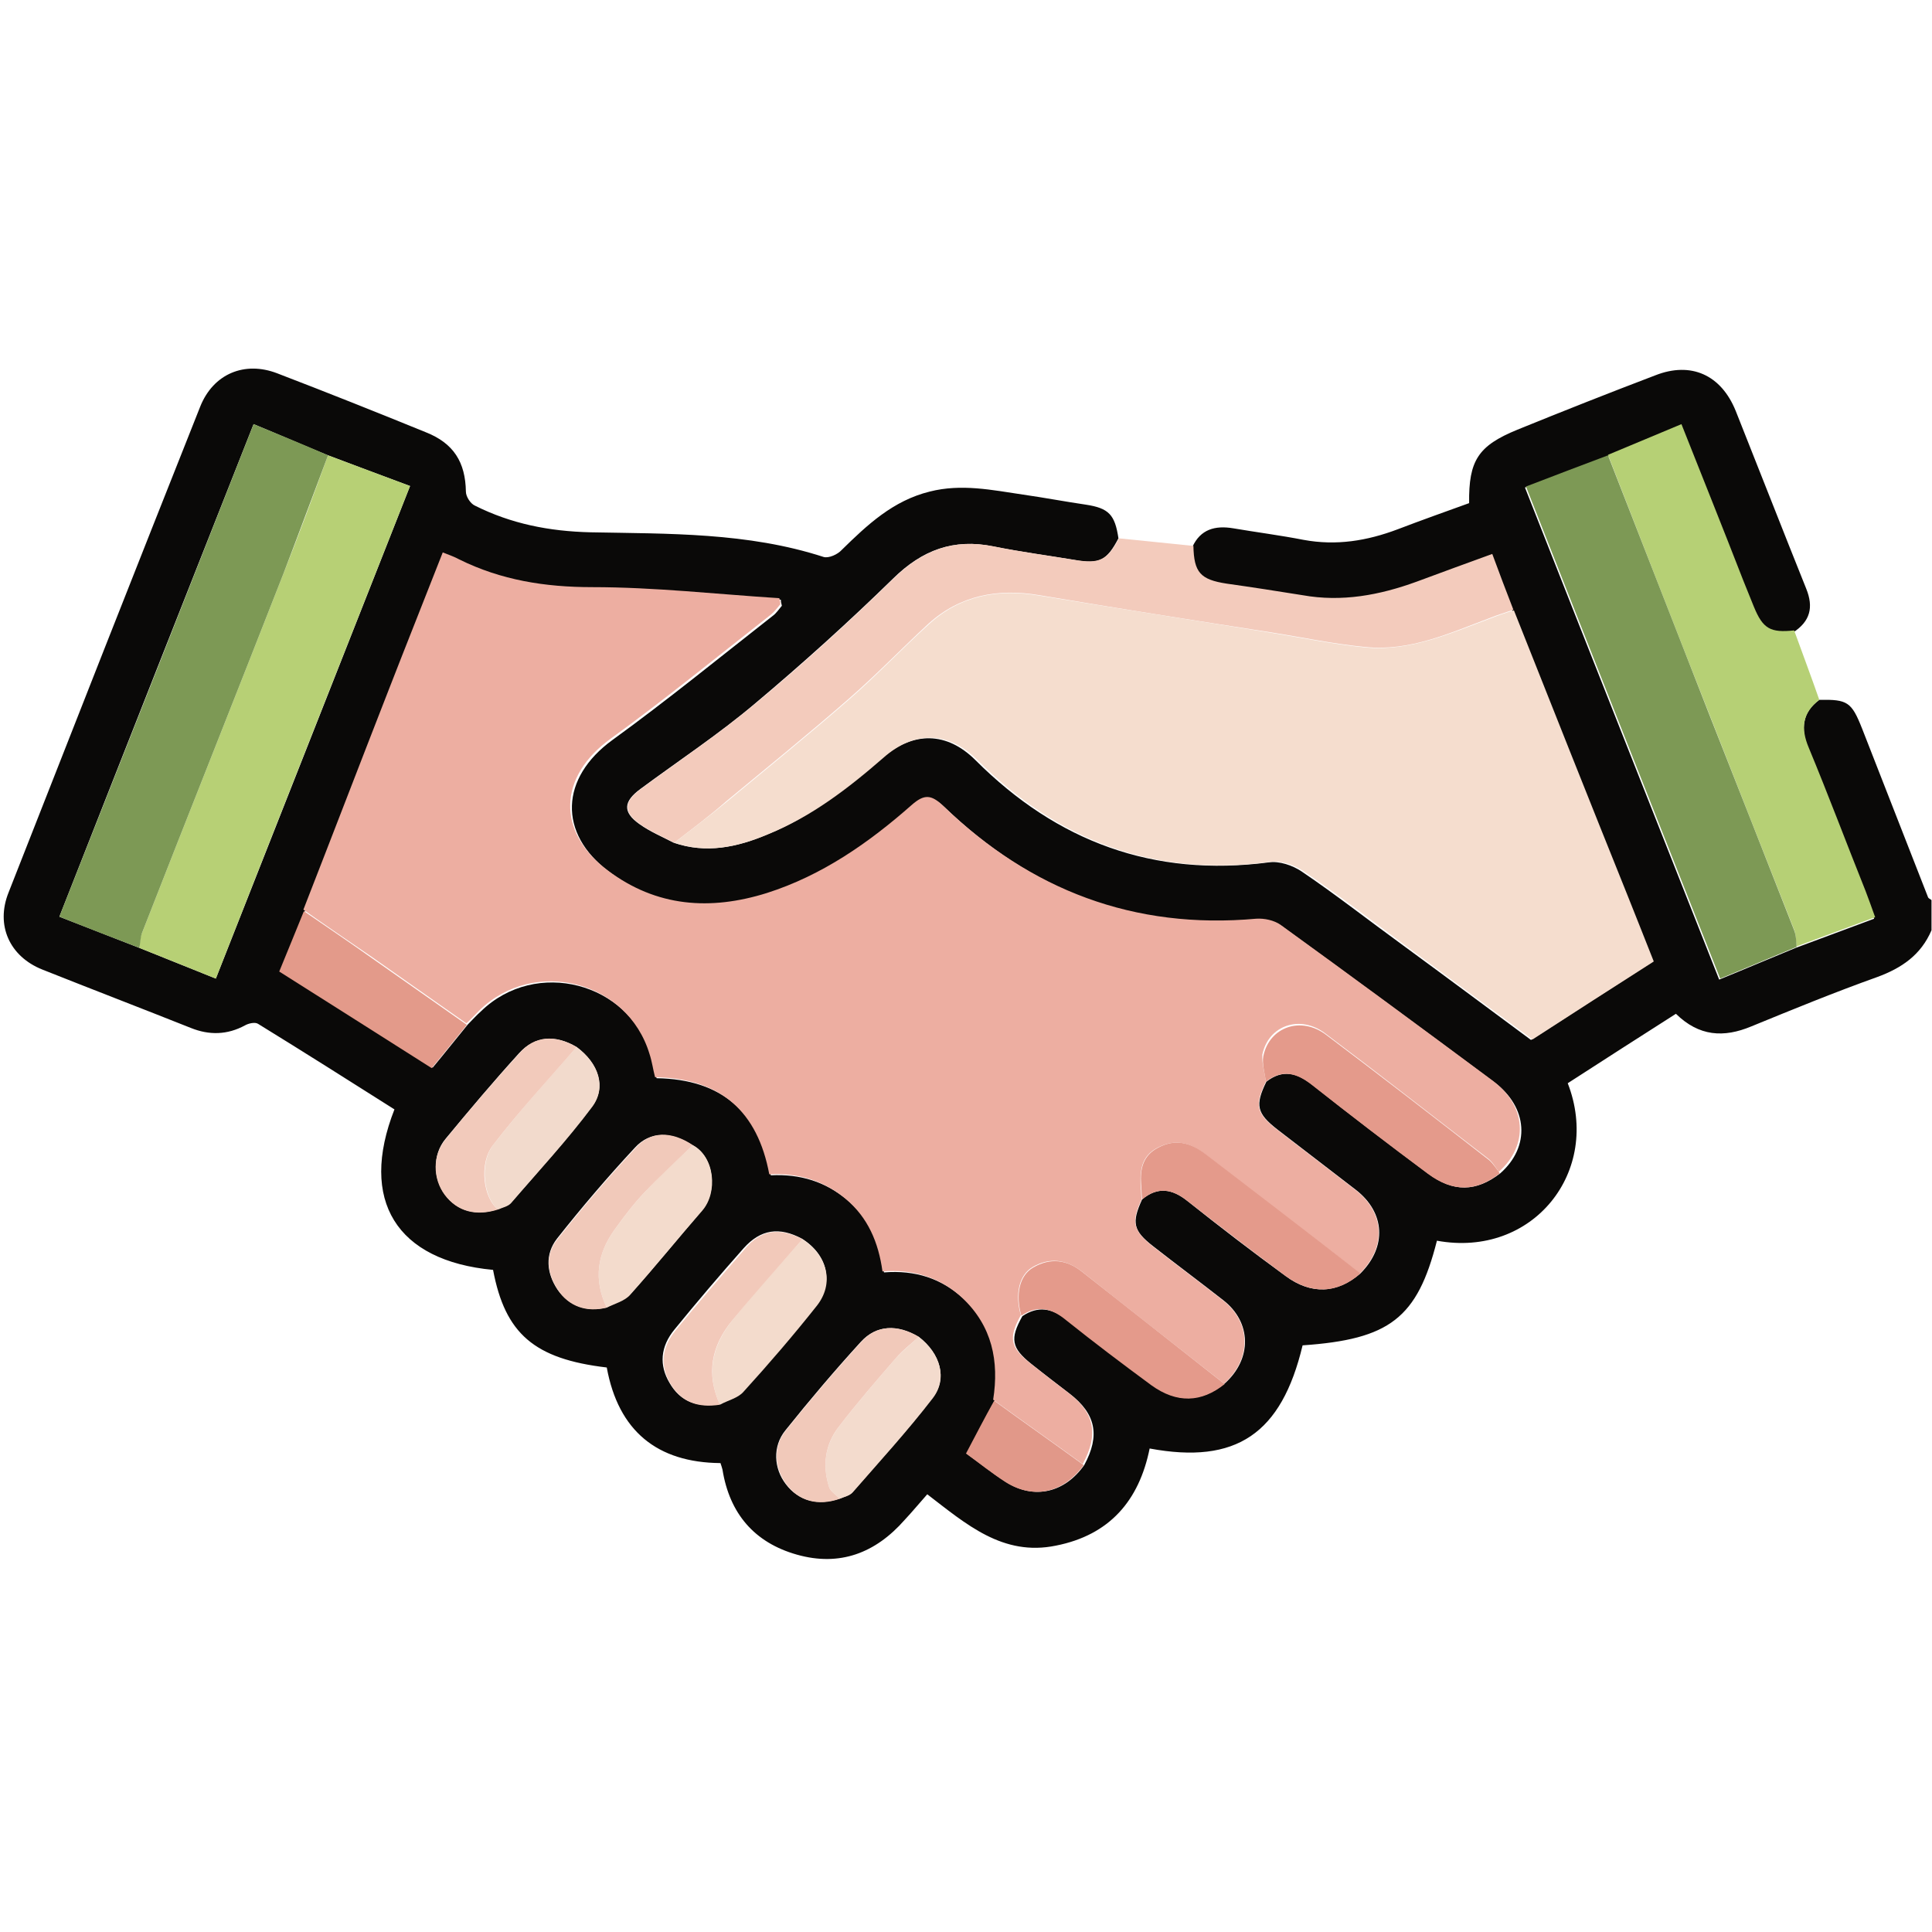
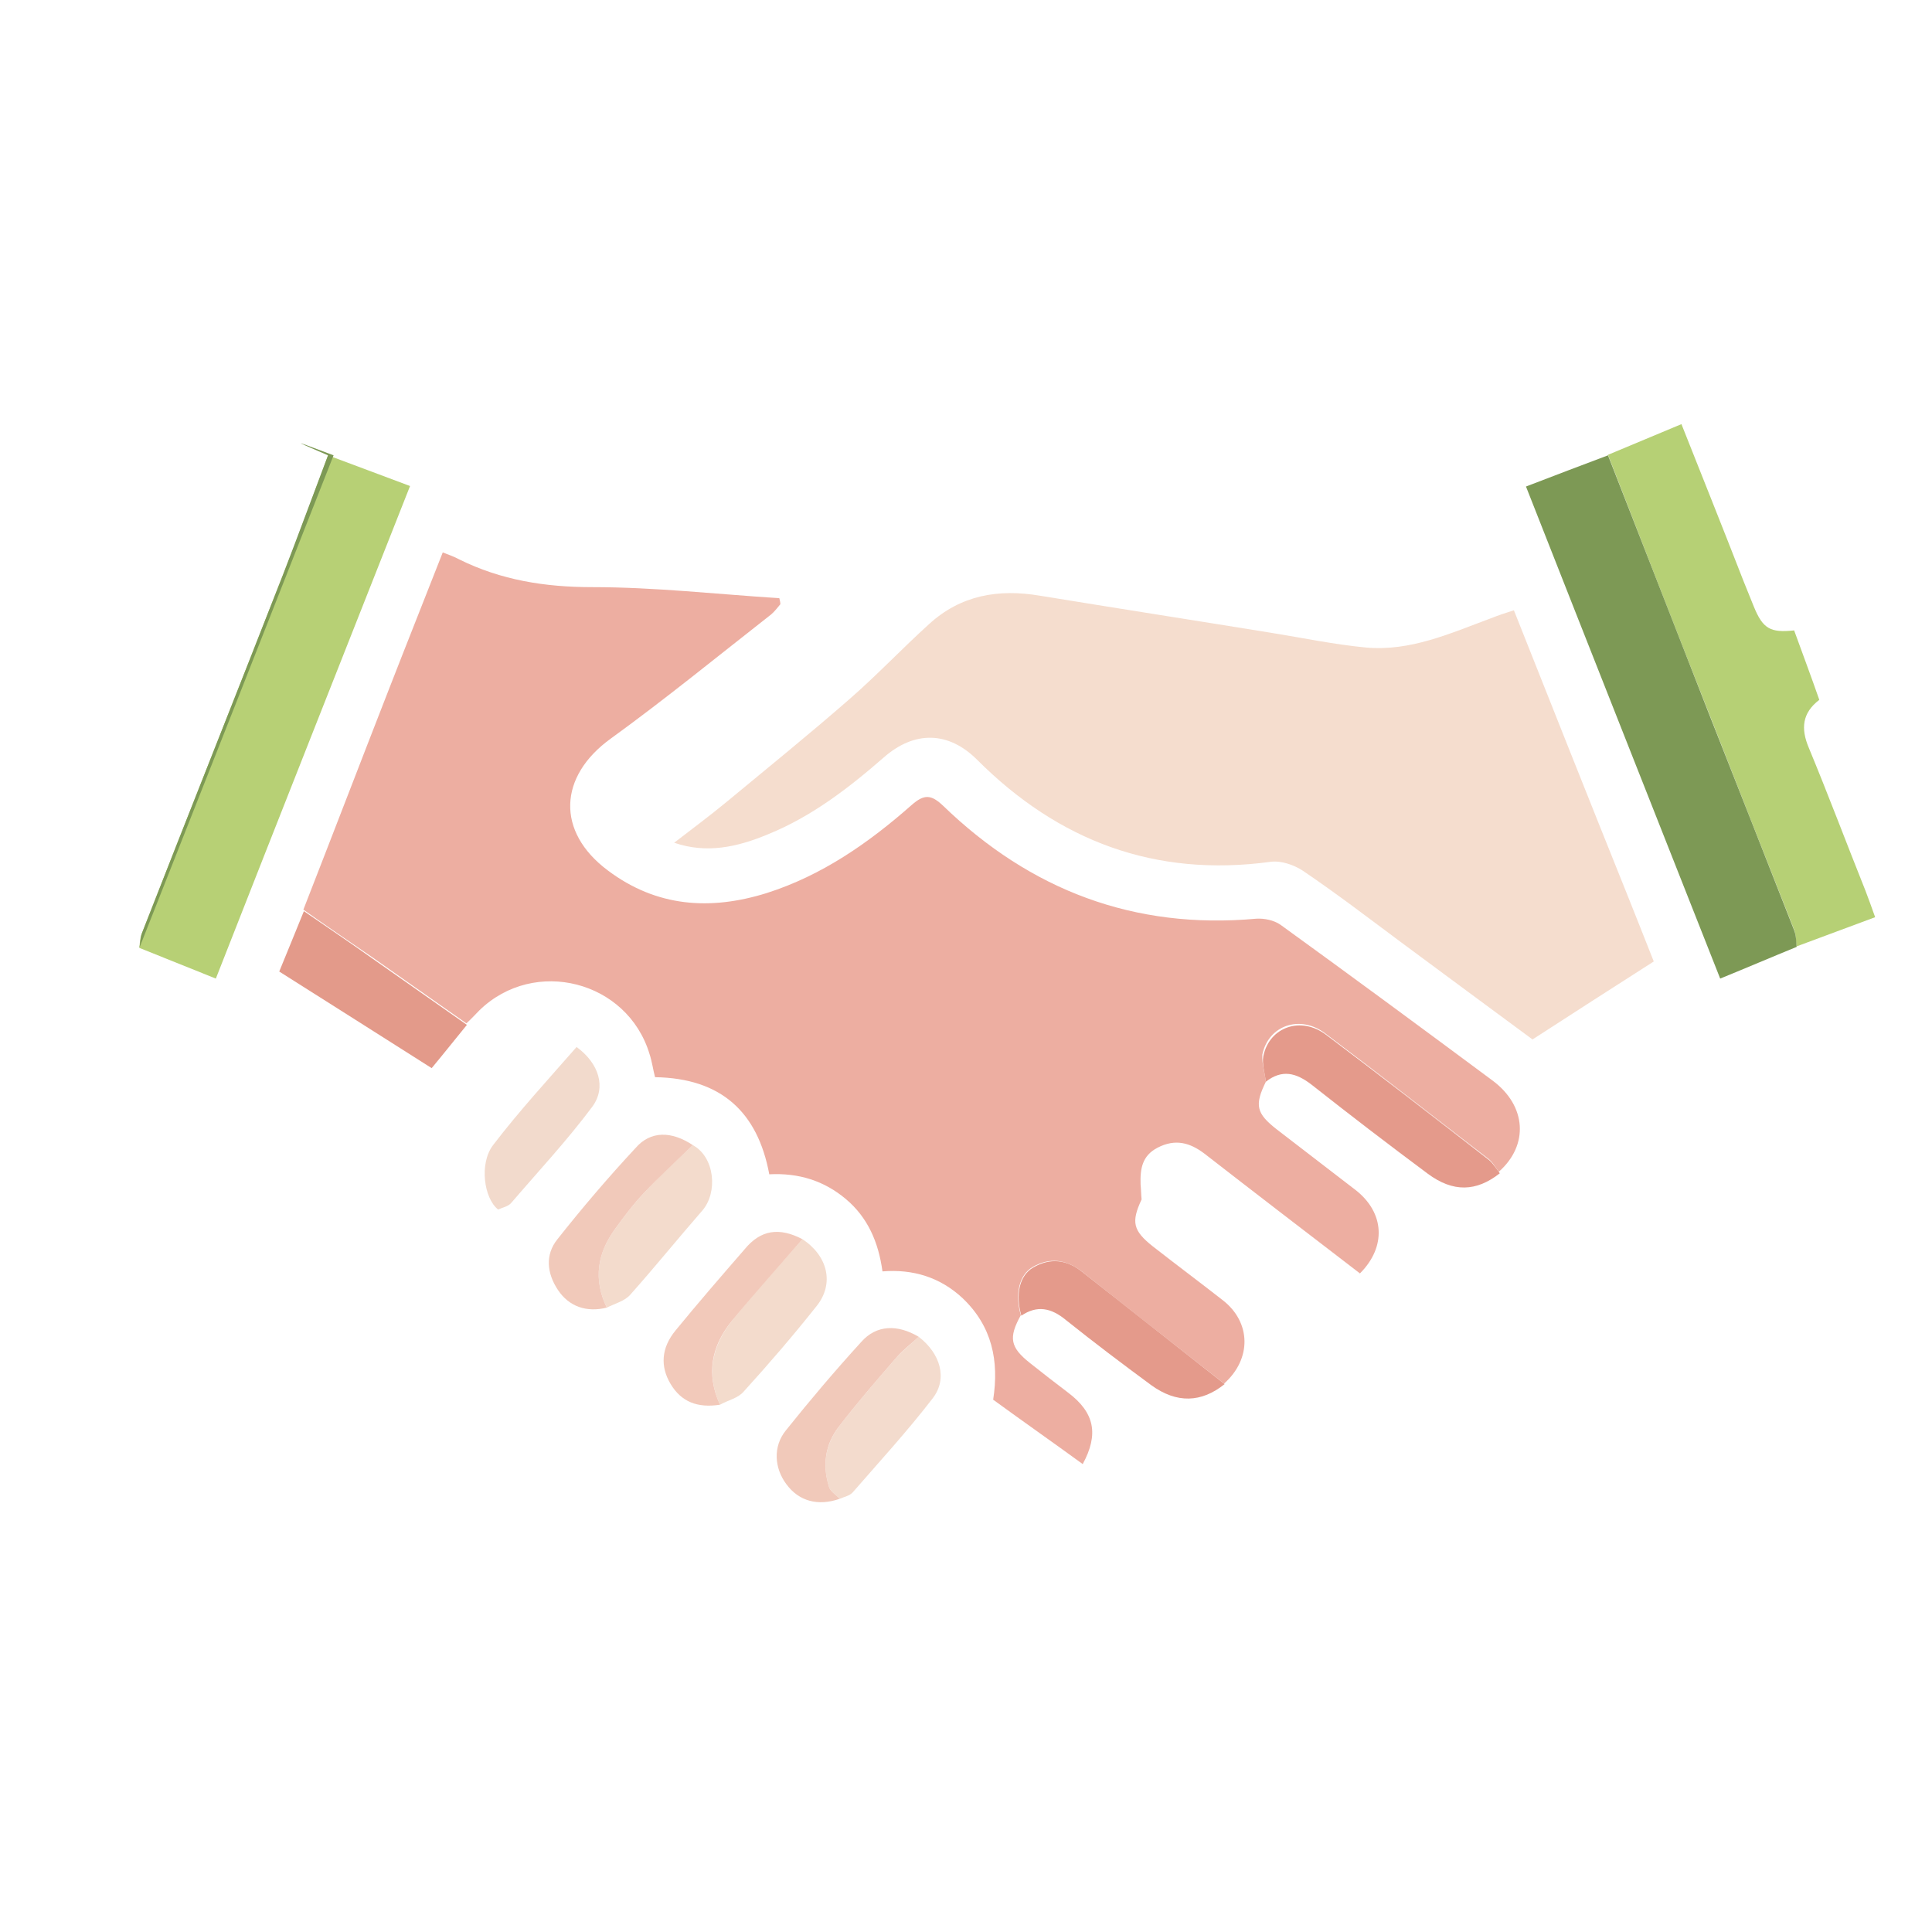
<svg xmlns="http://www.w3.org/2000/svg" id="Capa_1" x="0px" y="0px" viewBox="0 0 384 384" style="enable-background:new 0 0 384 384;" xml:space="preserve">
  <style type="text/css">	.st0{fill:#0A0908;}	.st1{fill:#F3CBBC;}	.st2{fill:#B6D075;}	.st3{fill:#EDAEA1;}	.st4{fill:#F5DDCE;}	.st5{fill:#7D9955;}	.st6{fill:#B7D075;}	.st7{fill:#E49A8B;}	.st8{fill:#E39A8A;}	.st9{fill:#F2DACC;}	.st10{fill:#F3DBCC;}	.st11{fill:#F3DBCD;}	.st12{fill:#F1C9BA;}	.st13{fill:#F2CABB;}	.st14{fill:#F2C9BA;}	.st15{fill:#E19889;}</style>
  <g>
-     <path class="st0" d="M361.6,139.1c5.6-0.1,6.4,0.4,8.5,5.7c4.4,11.2,8.7,22.3,13.1,33.5c0.1,0.3,0.5,0.4,0.7,0.6c0,2,0,4,0,6  c-2.1,4.9-5.9,7.5-10.8,9.3c-8.4,3-16.7,6.4-25,9.8c-5.5,2.3-10.4,2-15-2.5c-7.2,4.6-14.4,9.2-21.5,13.8c6.8,17.5-6.9,34.8-26,31.3  c-3.9,15.4-9.4,19.6-26.7,20.8c-4.2,17.6-13.2,23.7-30.4,20.5c-2.1,10.4-8,17.2-18.6,19.3c-10.6,2.2-17.9-4.3-25.6-10.2  c-1.6,1.8-3,3.5-4.5,5.1c-5.8,6.6-12.9,9.3-21.4,6.9s-13.4-8.2-14.8-16.9c-0.1-0.4-0.2-0.7-0.4-1.3c-12.6-0.1-20.3-6.4-22.6-19  c-14.4-1.7-20.2-6.7-22.6-19.4c-19.2-1.8-26.7-13.8-19.6-31.9c-9-5.7-18-11.4-27.1-17c-0.6-0.4-1.9-0.1-2.6,0.3  c-3.5,1.9-7.1,2-10.8,0.5c-9.8-3.9-19.7-7.7-29.5-11.6c-6.5-2.6-9.3-8.8-6.7-15.3C14.3,145.3,27,113,39.8,80.8  c2.6-6.5,8.8-9.1,15.3-6.6C65,78,74.8,81.9,84.6,85.9c5.6,2.2,7.9,6,8,11.8c0,1,0.9,2.4,1.8,2.8c7.2,3.6,14.7,5.1,23,5.3  c15.5,0.3,31.2,0,46.3,4.9c1,0.3,2.8-0.5,3.6-1.4c5.1-5,10.2-9.8,17.5-11.6c6.3-1.6,12.4-0.3,18.5,0.6c4.2,0.6,8.4,1.4,12.5,2  c4.6,0.7,5.8,2,6.5,6.7c-2.3,4.4-3.8,5.2-8.7,4.3c-5.4-0.9-10.8-1.6-16.2-2.7c-7.9-1.6-14.1,0.7-19.9,6.4  c-8.8,8.6-18,16.9-27.4,24.8c-7.2,6.1-15.1,11.3-22.8,17c-3.4,2.5-3.6,4.6-0.2,7c2.1,1.5,4.5,2.5,6.8,3.7  c6.4,2.2,12.6,0.9,18.5-1.6c8.6-3.5,15.9-9.2,22.9-15.2c6.2-5.4,12.9-5.3,18.6,0.4c16.2,16.2,35.4,23.3,58.3,20.3  c2.1-0.3,4.7,0.6,6.5,1.8c6.8,4.6,13.3,9.7,19.9,14.5c8.6,6.3,17.2,12.7,25.7,19c8.2-5.3,16.1-10.4,24.1-15.5  c-1.8-4.6-3.5-8.9-5.2-13.1c-7.5-18.9-15-37.8-22.6-56.7c-1.4-3.7-2.8-7.3-4.2-11.1c-5.3,2-10.2,3.8-15,5.5  c-7.3,2.7-14.8,4.1-22.7,2.7c-5-0.9-10.1-1.6-15.1-2.3c-5.2-0.8-6.6-2.2-6.6-7.5c1.6-3.5,4.5-4.3,8.1-3.7c4.7,0.8,9.4,1.4,14,2.3  c6.5,1.2,12.6,0.2,18.7-2.1c4.7-1.8,9.5-3.5,14.2-5.2c-0.1-8.5,1.8-11.4,9.6-14.6c9.1-3.7,18.2-7.3,27.4-10.8  c7.1-2.8,13.1-0.1,16,7.1c4.7,11.8,9.3,23.6,14,35.3c1.5,3.7,0.8,6.5-2.6,8.7c-4.7,0.5-6.2-0.4-8-4.7c-0.7-1.7-1.4-3.5-2.1-5.2  c-4.1-10.3-8.1-20.6-12.3-31.1c-5,2.1-9.8,4.1-14.6,6.1c-5.3,2-10.6,4-16.3,6.1c12.9,32.8,25.7,65.1,38.6,97.8  c5.4-2.2,10.3-4.3,15.2-6.3c5.1-1.9,10.2-3.8,15.6-5.8c-0.7-2-1.3-3.6-1.9-5.2c-3.7-9.5-7.4-19-11.3-28.5  C357.9,144.7,358.2,141.6,361.6,139.1z M182.6,265.7c-4.2-2.5-8.4-2.4-11.5,1c-5.2,5.7-10.2,11.6-15,17.6  c-2.6,3.2-2.3,7.6,0.1,10.7c2.5,3.3,6.3,4.3,10.6,2.9c0.9-0.4,2-0.6,2.6-1.3c5.4-6.2,10.9-12.2,15.9-18.7  C188.4,274,186.9,269,182.6,265.7z M143,279.1c1.6-0.8,3.6-1.3,4.7-2.6c5-5.5,9.9-11.2,14.5-17c3.6-4.6,2.3-10.1-2.8-13.3  c-4.5-2.4-8.2-1.9-11.6,1.9c-4.7,5.3-9.3,10.7-13.7,16.1c-2.9,3.5-3.1,7.2-1,10.7C135.2,278.5,138.4,279.8,143,279.1z M120.5,259.9  c1.6-0.9,3.6-1.4,4.7-2.6c4.9-5.4,9.5-11.1,14.3-16.7c3.1-3.6,2.6-10.7-1.9-13c-4.2-2.7-8.4-2.8-11.4,0.5  c-5.4,5.8-10.6,11.9-15.5,18.1c-2.4,3.1-2.1,6.8,0.1,10.1C113.1,259.6,116.5,260.8,120.5,259.9z M114.6,208.1  c-4.2-2.5-8.3-2.2-11.4,1.2c-5,5.5-9.8,11.2-14.6,17c-2.7,3.2-2.5,7.9-0.2,11.1c2.4,3.3,6.2,4.4,10.6,2.9c0.9-0.4,2-0.6,2.6-1.3  c5.5-6.3,11.1-12.5,16.1-19.1C120.6,216,118.9,211.3,114.6,208.1z M27.7,188.4c5,2,10,4,15.2,6.1c13-32.9,25.7-65.2,38.6-97.9  c-5.7-2.1-11-4.1-16.3-6.1c-4.9-2-9.7-4.1-14.8-6.2c-13,32.9-25.8,65.3-38.6,97.9C17.4,184.4,22.6,186.4,27.7,188.4z M243.4,275  c5.5-4.9,5.4-12.2-0.3-16.6c-4.6-3.6-9.3-7.1-13.9-10.7c-4-3.1-4.3-4.7-2.2-9.3c3.1-2.6,6-2.1,9,0.3c6.4,5.1,12.9,10.1,19.5,14.9  c5.1,3.8,10.3,3.5,14.9-0.5c5.3-5.3,4.9-12.1-0.9-16.6c-5.2-4-10.4-8-15.6-12c-4.1-3.2-4.5-4.8-2.2-9.5c3.2-2.5,6.1-1.8,9.1,0.6  c7.6,6,15.3,11.9,23.1,17.7c5,3.7,9.5,3.6,14.3-0.1c6-5.3,5.5-13.1-1.2-18.1c-14-10.4-28-20.7-42.2-31c-1.2-0.9-3.2-1.4-4.8-1.2  c-24.2,2.2-44.8-5.7-62.2-22.4c-2.4-2.3-3.8-2.4-6.3-0.2c-8.5,7.6-17.8,14.1-28.8,17.5c-11.2,3.5-21.9,2.8-31.6-4.5  c-10.3-7.7-9.7-18.7,0.6-26.2c10.9-7.9,21.3-16.4,31.9-24.7c0.7-0.5,1.2-1.3,1.8-2c-0.1-0.4-0.2-0.8-0.2-1.2  c-12.4-0.8-24.8-2.2-37.2-2.2c-9.3,0-18-1.4-26.4-5.5c-1-0.5-2-0.8-3.3-1.4c-3.6,9.2-7.2,18.2-10.7,27.2  c-5.7,14.6-11.4,29.2-17,43.8C59,185,57.3,189,55.7,193c10.4,6.6,20.3,12.9,30.3,19.2c2.5-3,4.7-5.8,7-8.6c0.9-0.9,1.7-1.8,2.6-2.6  c10.9-10.6,29.4-5.8,33.8,8.7c0.5,1.5,0.7,3.1,1.1,4.6c13.1,0.2,20.4,6.9,22.7,19.3c5.9-0.3,10.9,1.3,15.2,4.9  c4.4,3.7,6.5,8.6,7.3,14.4c6.2-0.5,11.5,1.2,15.9,5.3c6,5.5,7.3,12.4,6.1,20.2c-1.8,3.4-3.7,6.9-5.6,10.5c2.5,1.8,5.1,3.9,7.9,5.7  c5.6,3.5,11.6,2.1,15.5-3.4c3.2-5.9,2.3-10.2-2.9-14.2c-2.6-2-5.1-3.9-7.6-5.9c-4-3.2-4.3-5-1.8-9.5c3.1-2.1,5.9-1.6,8.8,0.7  c5.5,4.4,11.2,8.7,16.9,12.9C233.9,278.9,238.8,278.7,243.4,275z" />
-     <path class="st1" d="M134,167.5c-2.3-1.2-4.7-2.2-6.8-3.7c-3.4-2.4-3.2-4.5,0.2-7c7.6-5.6,15.5-10.9,22.8-17  c9.5-7.9,18.6-16.2,27.4-24.8c5.8-5.7,12-8,19.9-6.4c5.4,1.1,10.8,1.8,16.2,2.7c4.9,0.8,6.4,0,8.7-4.3c4.9,0.5,9.9,1,14.8,1.5  c0.1,5.3,1.4,6.7,6.6,7.5c5,0.7,10.1,1.5,15.1,2.3c7.8,1.4,15.3,0,22.7-2.7c4.9-1.8,9.7-3.6,15-5.5c1.4,3.8,2.8,7.5,4.2,11.1  c-1.5,0.5-3.1,1-4.6,1.6c-8,3-15.9,6.7-24.8,5.8c-6.3-0.6-12.4-1.9-18.7-2.9c-15.4-2.4-30.7-4.8-46.1-7.4c-8.3-1.4-15.8,0-22.1,5.7  c-5.3,4.9-10.3,10.1-15.7,14.8c-8,7-16.3,13.7-24.5,20.5C141,162.2,137.5,164.8,134,167.5z" />
    <path class="st2" d="M361.6,139.1c-3.4,2.6-3.7,5.7-2.1,9.5c3.9,9.4,7.5,19,11.3,28.5c0.6,1.6,1.2,3.2,1.9,5.2  c-5.4,2-10.5,3.9-15.6,5.8c-0.2-1.1-0.1-2.3-0.5-3.3c-5.6-14.2-11.2-28.4-16.8-42.7c-6.8-17.2-13.5-34.5-20.2-51.7  c4.8-2,9.6-4,14.6-6.1c4.2,10.6,8.3,20.8,12.3,31.1c0.7,1.7,1.4,3.5,2.1,5.2c1.8,4.4,3.3,5.2,8,4.7  C358.3,130,360,134.5,361.6,139.1z" />
    <path class="st3" d="M251.6,215c-2.3,4.7-1.9,6.3,2.2,9.5c5.2,4,10.4,8,15.6,12c5.8,4.5,6.2,11.3,0.9,16.6  c-10.3-7.9-20.6-15.8-30.9-23.8c-2.9-2.2-5.8-3-9.3-1.2c-3.1,1.6-3.5,4.2-3.4,7.3c0.1,1,0.1,2,0.2,3c-2.1,4.5-1.7,6.2,2.2,9.3  c4.6,3.6,9.3,7.1,13.9,10.7c5.7,4.4,5.8,11.7,0.3,16.6c-9.4-7.4-18.9-14.8-28.3-22.3c-3.1-2.4-6.4-2.8-9.7-0.9  c-2.8,1.6-3.6,5.5-2.4,9.6c-2.5,4.5-2.1,6.4,1.8,9.5c2.5,2,5.1,4,7.6,5.9c5.3,4,6.1,8.3,2.9,14.2c-5.9-4.3-11.9-8.5-17.8-12.8  c1.2-7.7-0.2-14.6-6.1-20.2c-4.4-4.1-9.8-5.8-15.9-5.3c-0.8-5.8-2.9-10.7-7.3-14.4c-4.3-3.6-9.3-5.2-15.2-4.9  c-2.3-12.4-9.6-19.1-22.7-19.3c-0.4-1.5-0.6-3.1-1.1-4.6c-4.4-14.6-22.9-19.3-33.8-8.7c-0.9,0.9-1.7,1.8-2.6,2.6  c-6.3-4.4-12.5-8.8-18.8-13.2c-4.5-3.1-9.1-6.2-13.6-9.4c5.7-14.6,11.3-29.2,17-43.8c3.5-9,7.1-18,10.7-27.2  c1.3,0.5,2.4,0.9,3.3,1.4c8.3,4.1,17,5.5,26.4,5.5c12.4,0,24.8,1.4,37.2,2.2c0.1,0.4,0.2,0.8,0.2,1.2c-0.6,0.7-1.1,1.4-1.8,2  c-10.6,8.3-21,16.8-31.9,24.7c-10.4,7.5-10.9,18.5-0.6,26.2c9.7,7.3,20.4,8,31.6,4.5c11-3.5,20.3-10,28.8-17.5  c2.5-2.2,3.9-2.1,6.3,0.2c17.3,16.7,37.9,24.6,62.2,22.4c1.6-0.1,3.5,0.3,4.8,1.2c14.1,10.2,28.2,20.6,42.2,31  c6.7,5,7.2,12.8,1.2,18.1c-0.7-0.9-1.2-1.9-2.1-2.6c-10.8-8.3-21.5-16.7-32.4-24.9c-5-3.8-11.3-1.6-12.5,4.2  C250.8,211.5,251.4,213.3,251.6,215z" />
    <path class="st4" d="M134,167.5c3.5-2.7,7-5.3,10.4-8.1c8.2-6.8,16.5-13.5,24.5-20.5c5.4-4.7,10.4-10,15.7-14.8  c6.3-5.8,13.8-7.1,22.1-5.7c15.3,2.5,30.7,4.9,46.1,7.4c6.2,1,12.4,2.3,18.7,2.9c8.8,0.8,16.7-2.8,24.8-5.8c1.5-0.6,3-1.1,4.6-1.6  c7.5,18.9,15,37.8,22.6,56.7c1.7,4.3,3.4,8.5,5.2,13.1c-8,5.1-15.9,10.2-24.1,15.5c-8.5-6.3-17.1-12.6-25.7-19  c-6.6-4.9-13.1-9.9-19.9-14.5c-1.8-1.2-4.4-2.1-6.5-1.8c-22.9,3.1-42.1-4.1-58.3-20.3c-5.7-5.7-12.5-5.8-18.6-0.4  c-7,6.1-14.3,11.7-22.9,15.2C146.5,168.4,140.4,169.7,134,167.5z" />
    <path class="st5" d="M319.6,90.5c6.7,17.2,13.5,34.5,20.2,51.7c5.6,14.2,11.2,28.4,16.8,42.7c0.4,1,0.4,2.2,0.5,3.3  c-4.9,2-9.8,4.1-15.2,6.3c-12.9-32.7-25.7-65-38.6-97.8C309,94.5,314.3,92.5,319.6,90.5z" />
    <path class="st6" d="M65.2,90.5c5.3,2,10.7,4,16.3,6.1c-12.9,32.7-25.7,65-38.6,97.9c-5.2-2.1-10.2-4.1-15.2-6.1  c0.1-1,0.1-2,0.5-2.9c9.3-23.8,18.8-47.6,28.1-71.4C59.4,106.3,62.3,98.4,65.2,90.5z" />
-     <path class="st5" d="M65.2,90.5c-3,7.9-5.9,15.8-8.9,23.6c-9.3,23.8-18.8,47.6-28.1,71.4c-0.3,0.9-0.3,1.9-0.5,2.9  c-5.2-2-10.4-4-15.9-6.2c12.9-32.6,25.7-65.1,38.6-97.9C55.5,86.4,60.4,88.4,65.2,90.5z" />
+     <path class="st5" d="M65.2,90.5c-3,7.9-5.9,15.8-8.9,23.6c-9.3,23.8-18.8,47.6-28.1,71.4c-0.3,0.9-0.3,1.9-0.5,2.9  c12.9-32.6,25.7-65.1,38.6-97.9C55.5,86.4,60.4,88.4,65.2,90.5z" />
    <path class="st7" d="M251.6,215c-0.2-1.7-0.8-3.5-0.5-5.1c1.2-5.8,7.5-8,12.5-4.2c10.9,8.2,21.6,16.5,32.4,24.9  c0.8,0.7,1.4,1.7,2.1,2.6c-4.7,3.7-9.3,3.8-14.3,0.1c-7.8-5.8-15.5-11.7-23.1-17.7C257.6,213.2,254.8,212.5,251.6,215z" />
    <path class="st8" d="M60.4,181.1c4.5,3.1,9.1,6.2,13.6,9.4c6.3,4.4,12.5,8.8,18.8,13.2c-2.3,2.8-4.5,5.6-7,8.6  c-10.1-6.4-20-12.7-30.3-19.2C57.2,189,58.8,185,60.4,181.1z" />
-     <path class="st7" d="M227,238.4c-0.1-1-0.1-2-0.2-3c-0.2-3,0.3-5.7,3.4-7.3c3.4-1.8,6.4-1,9.3,1.2c10.3,7.9,20.6,15.8,30.9,23.8  c-4.5,4-9.7,4.3-14.9,0.5c-6.6-4.9-13.1-9.9-19.5-14.9C233,236.3,230.1,235.8,227,238.4z" />
    <path class="st7" d="M203,261.5c-1.2-4.2-0.4-8,2.4-9.6c3.3-1.9,6.6-1.6,9.7,0.9c9.4,7.4,18.8,14.8,28.3,22.3  c-4.6,3.7-9.5,3.9-14.6,0.2c-5.7-4.2-11.4-8.5-16.9-12.9C208.9,259.9,206.1,259.4,203,261.5z" />
    <path class="st9" d="M114.6,208.1c4.4,3.2,6,8,3.1,11.9c-5,6.7-10.7,12.8-16.1,19.1c-0.6,0.7-1.7,0.9-2.6,1.3  c-2.8-2.2-3.8-9.1-1-12.8C103.2,220.8,109,214.5,114.6,208.1z" />
    <path class="st10" d="M137.7,227.6c4.4,2.4,5,9.4,1.9,13c-4.8,5.5-9.4,11.2-14.3,16.7c-1.1,1.3-3.1,1.8-4.7,2.6  c-2.7-5.6-1.9-10.8,1.7-15.7c1.8-2.5,3.7-5,5.8-7.2C131.1,233.7,134.4,230.7,137.7,227.6z" />
    <path class="st10" d="M159.5,246.3c5,3.3,6.4,8.8,2.8,13.3c-4.6,5.8-9.5,11.5-14.5,17c-1.1,1.3-3.1,1.7-4.7,2.6  c-2.8-6.1-1.6-11.7,2.4-16.7C149.9,256.9,154.8,251.6,159.5,246.3z" />
    <path class="st11" d="M182.6,265.7c4.3,3.3,5.8,8.3,2.8,12.2c-5,6.5-10.5,12.5-15.9,18.7c-0.6,0.7-1.7,0.9-2.6,1.3  c-0.7-0.8-1.8-1.4-2.1-2.3c-1.4-4.3-0.8-8.4,1.9-12c3.6-4.7,7.5-9.2,11.4-13.7C179.5,268.4,181.1,267.1,182.6,265.7z" />
    <path class="st12" d="M137.7,227.6c-3.2,3.1-6.6,6.2-9.6,9.4c-2.1,2.2-4,4.7-5.8,7.2c-3.6,4.9-4.4,10.1-1.7,15.7  c-4,1-7.5-0.2-9.7-3.5c-2.2-3.3-2.6-7-0.1-10.1c4.9-6.2,10.1-12.3,15.5-18.1C129.3,224.7,133.5,224.8,137.7,227.6z" />
    <path class="st12" d="M182.6,265.7c-1.5,1.4-3.1,2.6-4.5,4.2c-3.9,4.5-7.8,9-11.4,13.7c-2.7,3.5-3.3,7.7-1.9,12  c0.3,0.9,1.4,1.5,2.1,2.3c-4.3,1.5-8.1,0.5-10.6-2.9c-2.4-3.2-2.7-7.5-0.1-10.7c4.8-6,9.8-11.9,15-17.6  C174.2,263.3,178.4,263.2,182.6,265.7z" />
-     <path class="st13" d="M114.6,208.1c-5.6,6.5-11.4,12.7-16.6,19.5c-2.9,3.7-1.9,10.6,1,12.8c-4.4,1.4-8.1,0.4-10.6-2.9  c-2.4-3.2-2.5-7.9,0.2-11.1c4.7-5.8,9.6-11.5,14.6-17C106.2,205.8,110.3,205.6,114.6,208.1z" />
    <path class="st14" d="M159.5,246.3c-4.7,5.4-9.5,10.7-14,16.2c-4.1,5-5.2,10.6-2.4,16.7c-4.5,0.7-7.7-0.6-9.8-4.1s-1.9-7.2,1-10.7  c4.5-5.5,9.1-10.8,13.7-16.1C151.2,244.4,154.9,243.9,159.5,246.3z" />
-     <path class="st15" d="M197.6,278.4c5.9,4.3,11.9,8.5,17.8,12.8c-4,5.5-9.9,6.9-15.5,3.4c-2.8-1.8-5.4-3.9-7.9-5.7  C193.9,285.3,195.7,281.8,197.6,278.4z" />
  </g>
</svg>